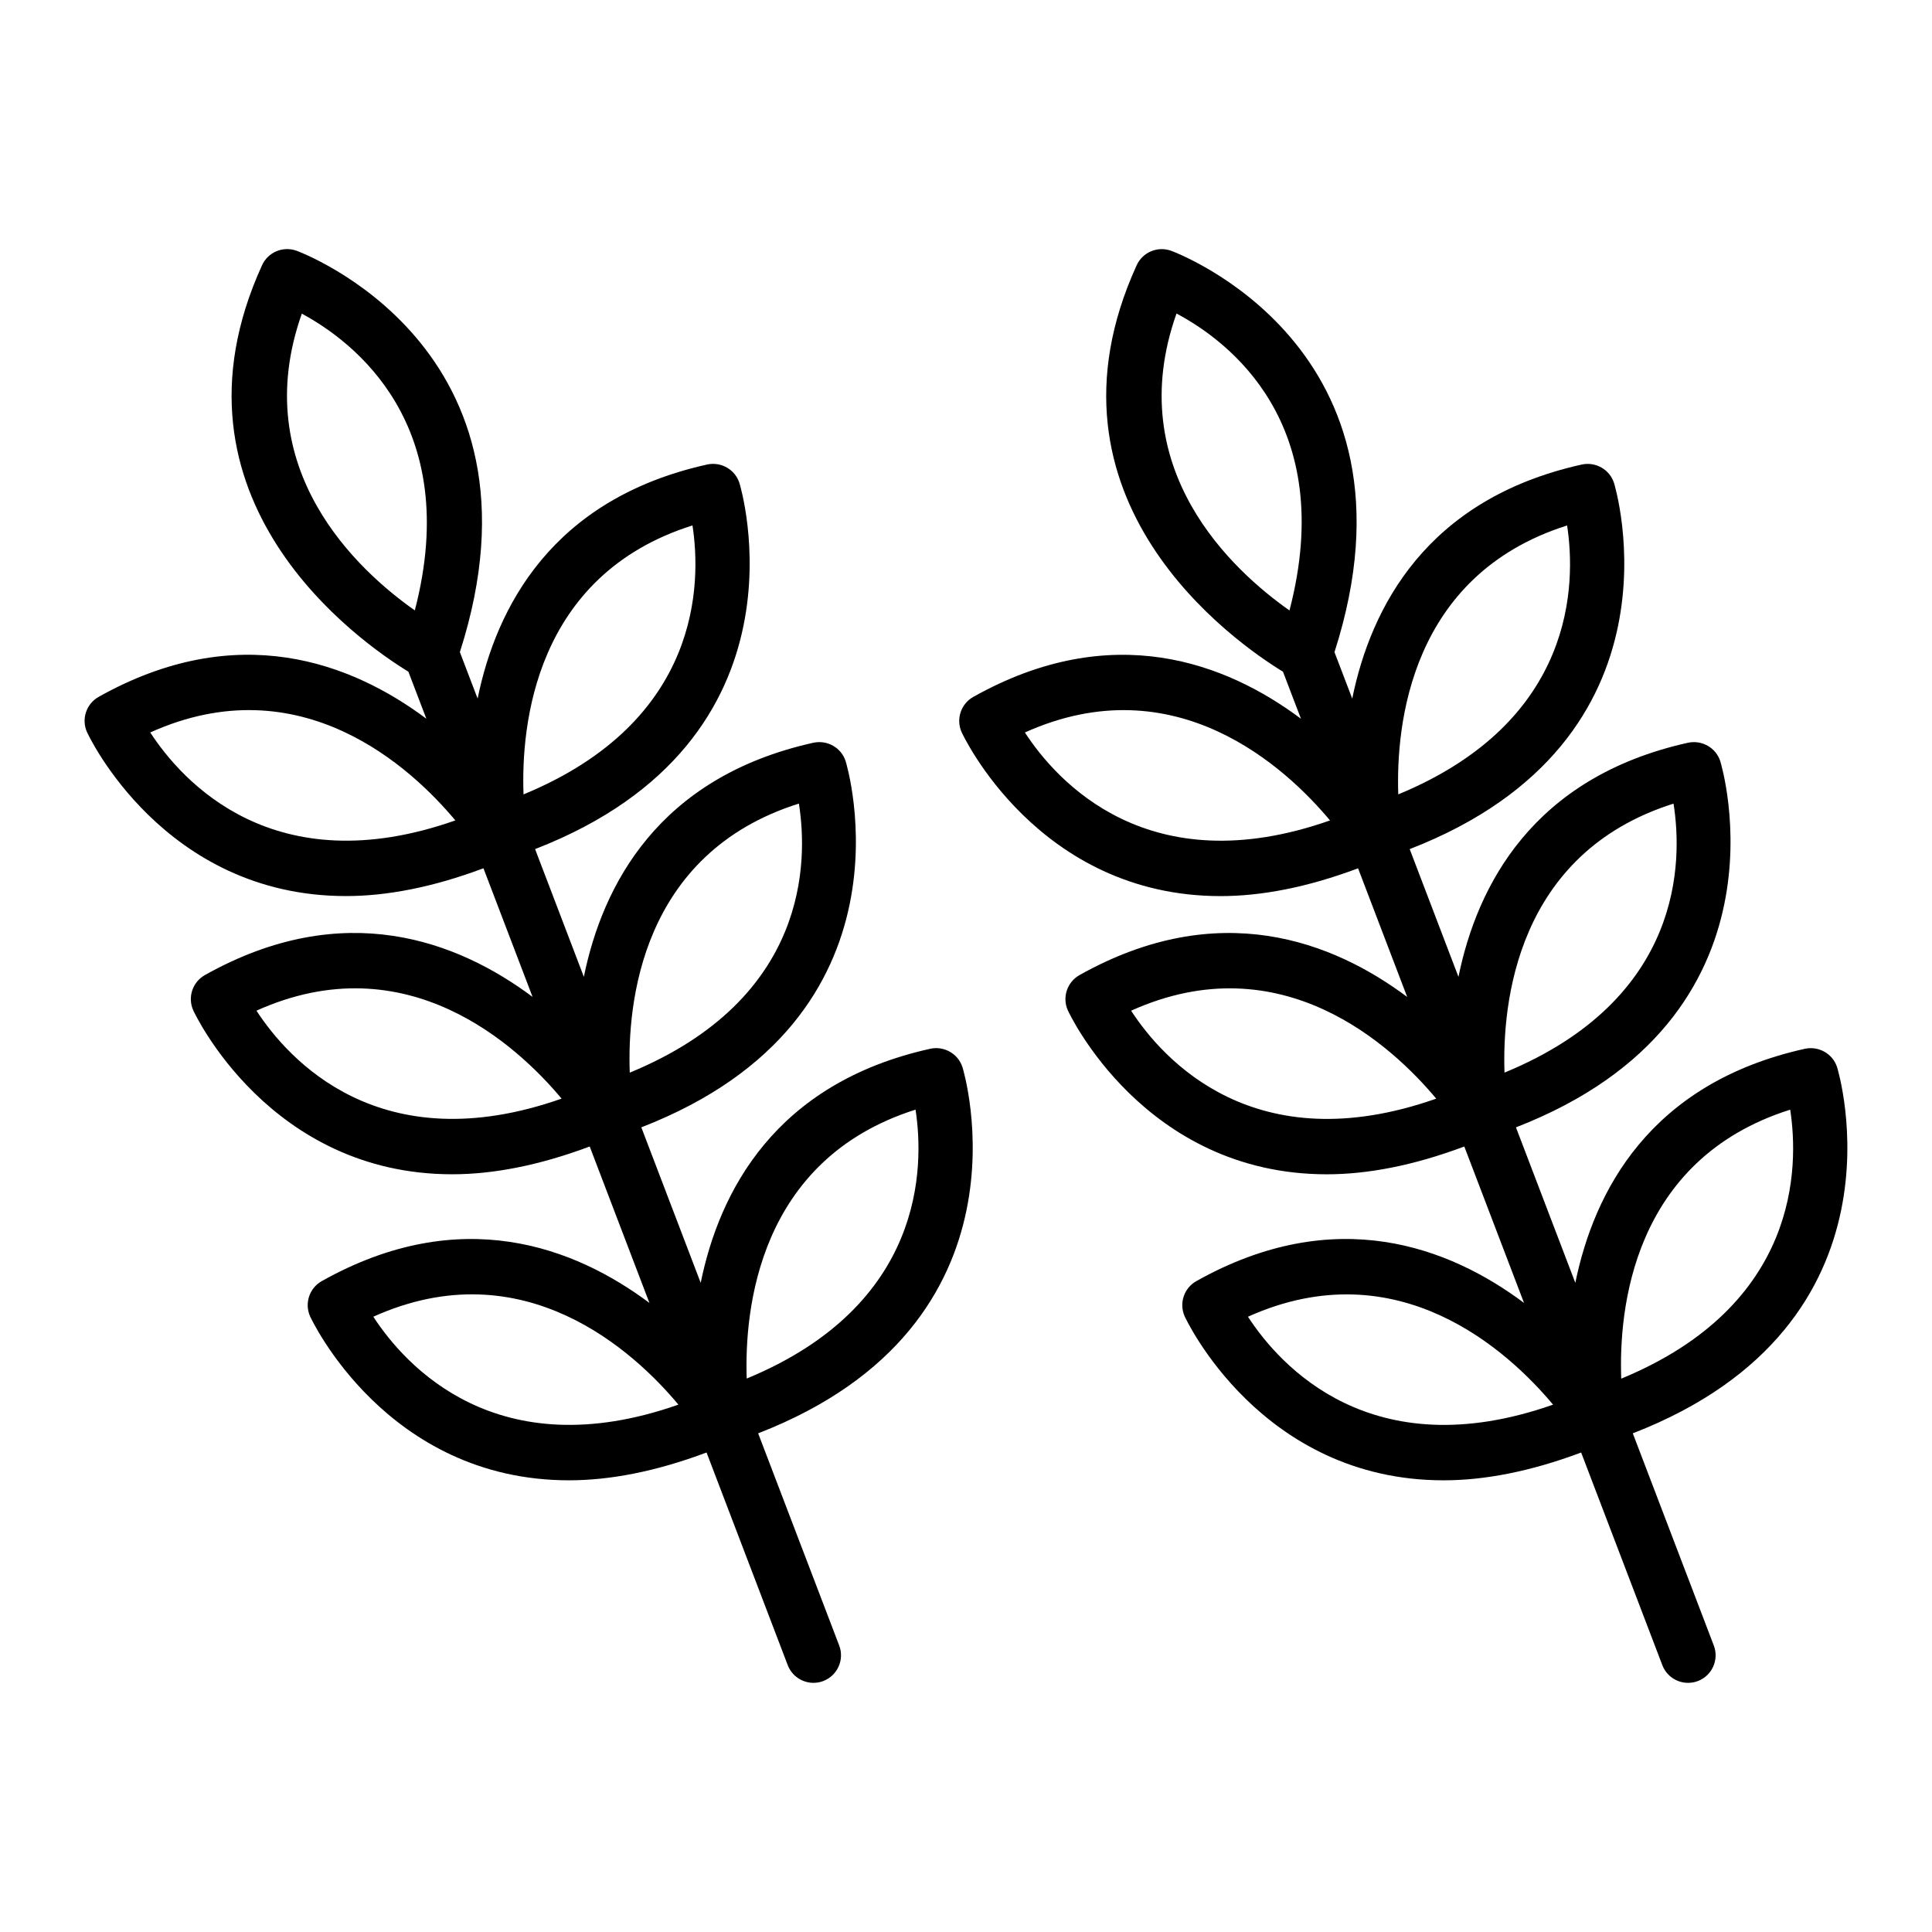
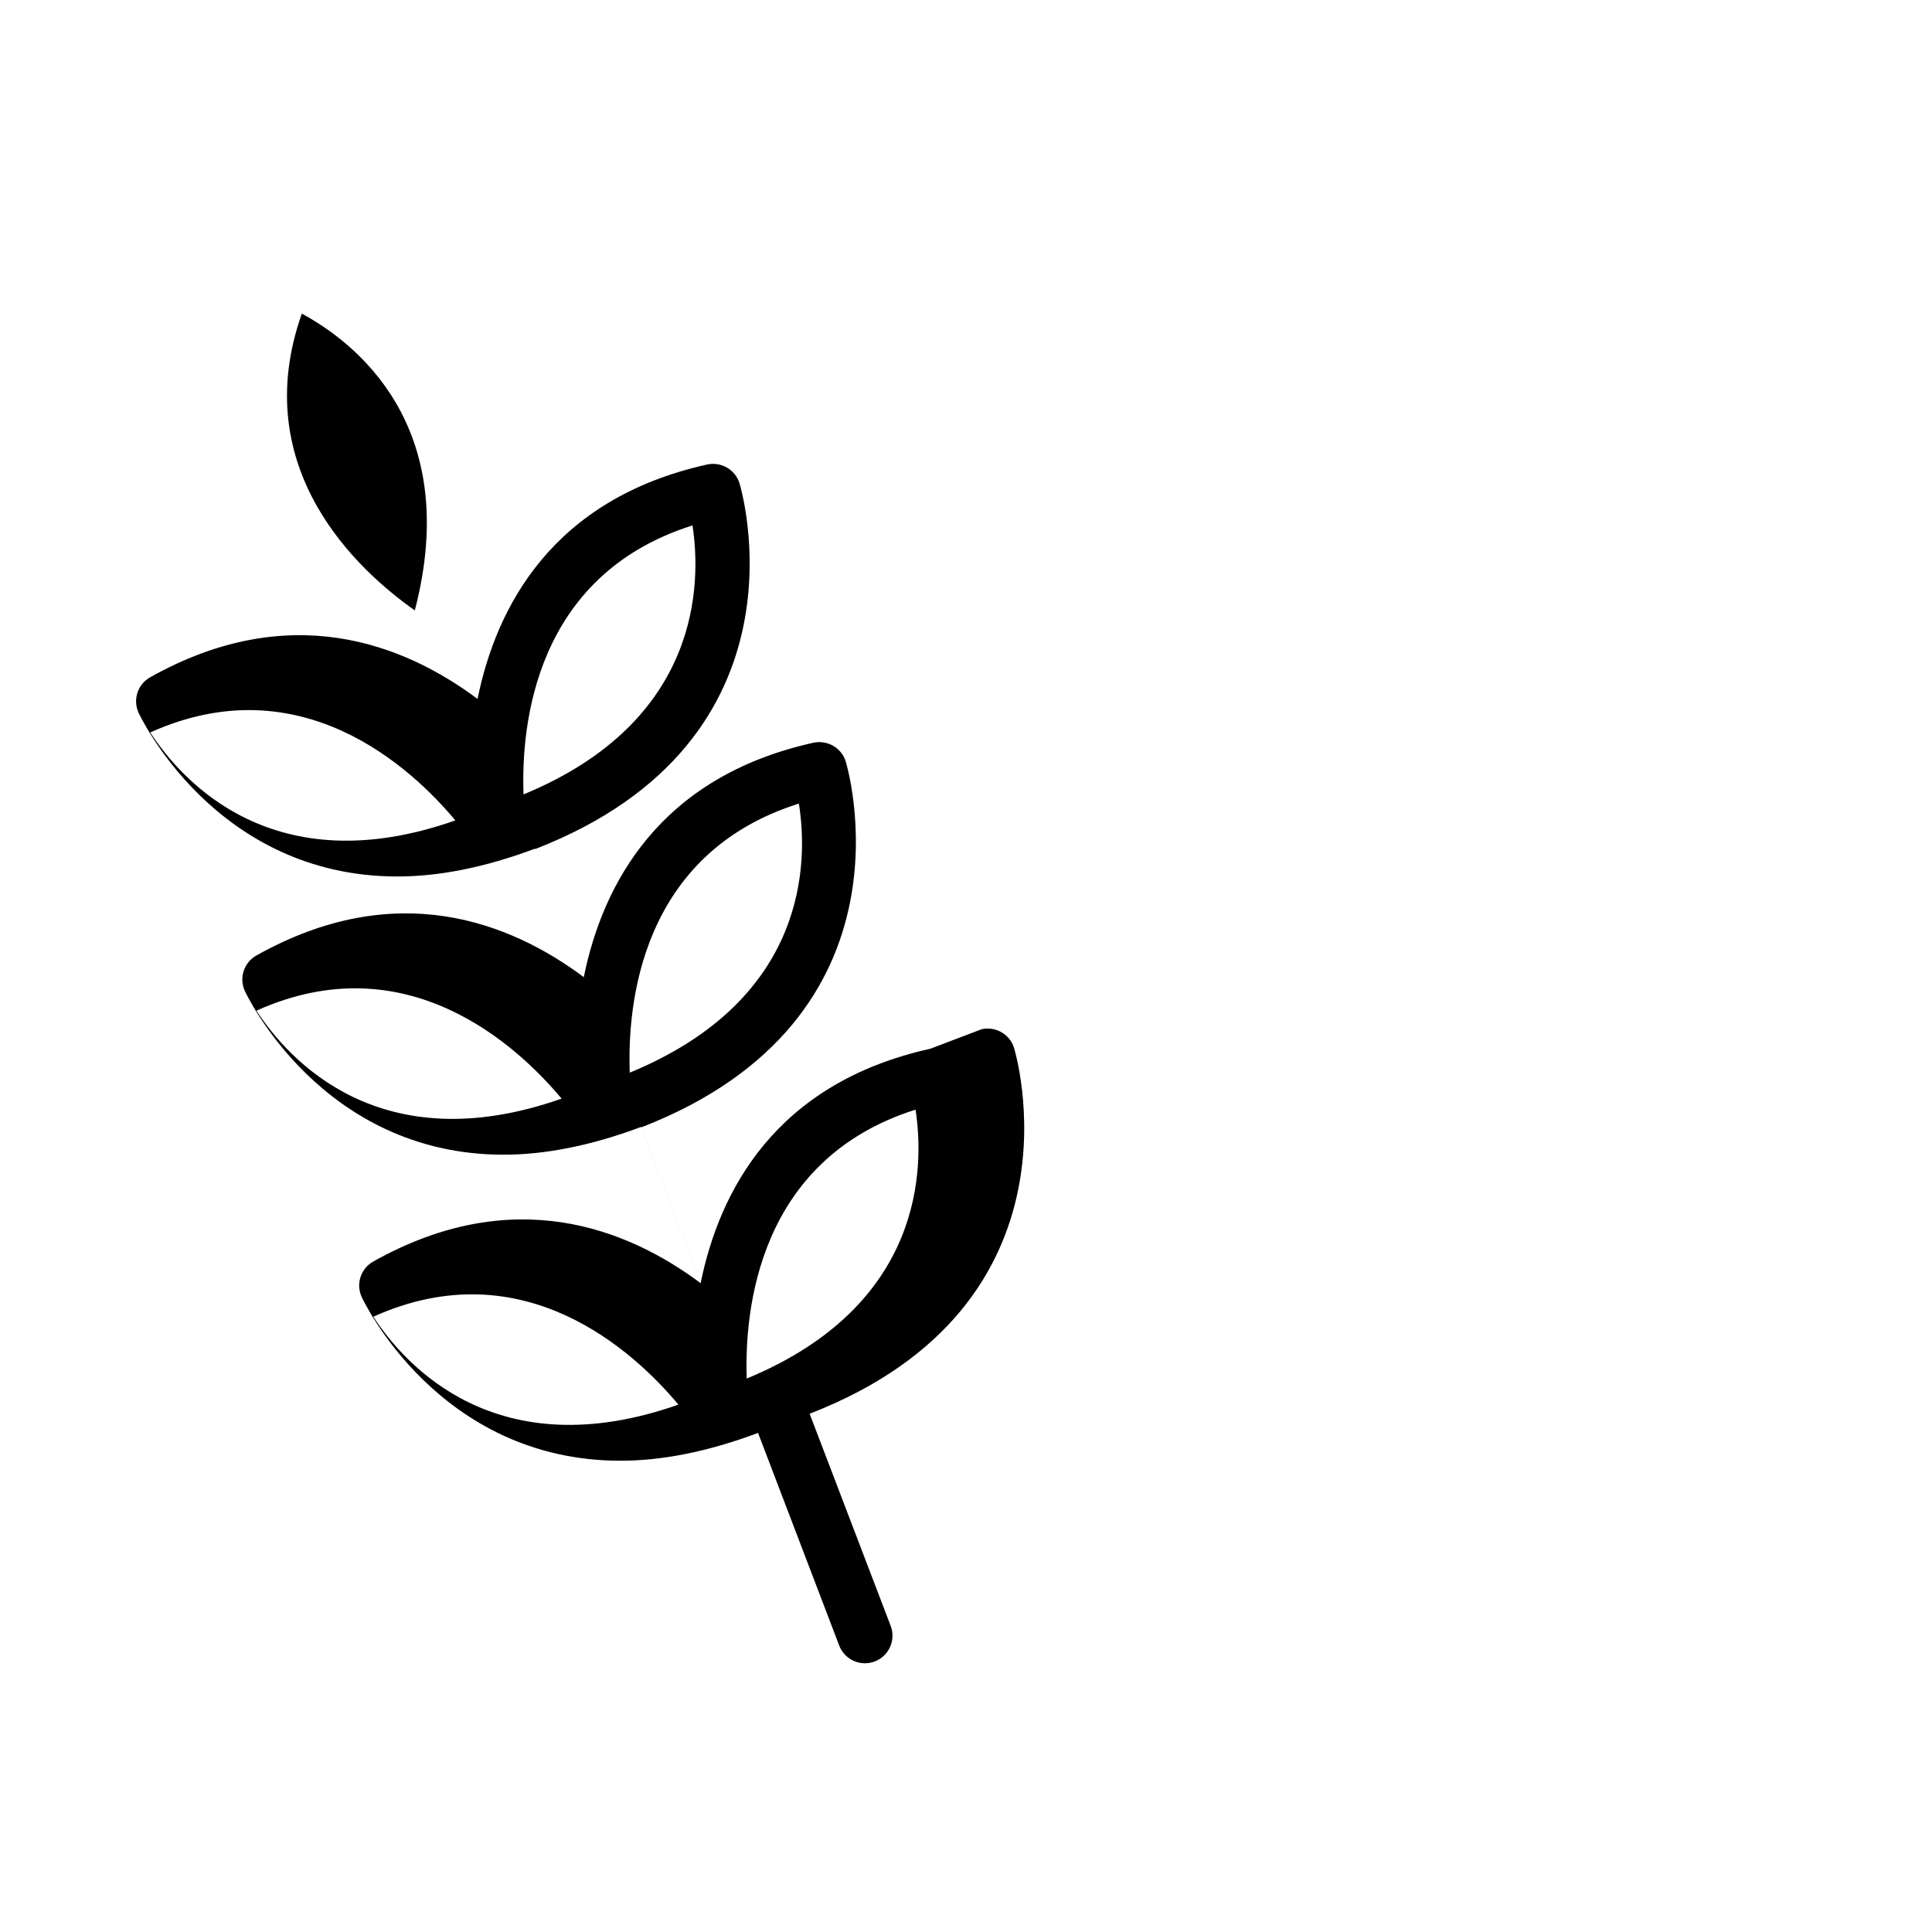
<svg xmlns="http://www.w3.org/2000/svg" fill="#000000" width="800px" height="800px" version="1.1" viewBox="144 144 512 512">
  <g>
-     <path d="m390.54 421.93c-41.188 9.133-55.922 37.891-60.848 62.035l-15.734-41.207c74.797-29.023 54.375-96.316 54.152-97.016-1.145-3.602-4.863-5.691-8.535-4.914-41.184 9.137-55.922 37.895-60.848 62.039l-12.922-33.848c74.801-29.02 54.379-96.309 54.152-97.008-1.148-3.594-4.867-5.703-8.535-4.914-41.184 9.133-55.922 37.887-60.848 62.031l-4.703-12.316c25.973-80.914-42.652-106.14-43.359-106.39-3.566-1.242-7.496 0.422-9.062 3.859-28.387 62.219 26.199 100.04 38.777 107.72l4.758 12.465c-19.762-14.762-49.965-26.469-86.836-5.793-3.293 1.848-4.637 5.902-3.09 9.355 0.246 0.543 20.152 43.438 68.629 43.438 10.691 0 22.867-2.273 36.434-7.367l13.016 34.09c-19.762-14.762-49.961-26.469-86.832-5.789-3.293 1.848-4.637 5.902-3.09 9.355 0.246 0.543 20.152 43.438 68.629 43.438 10.688 0 22.867-2.273 36.434-7.363l15.828 41.461c-19.762-14.758-49.965-26.465-86.832-5.789-3.293 1.848-4.637 5.902-3.09 9.355 0.246 0.543 20.152 43.438 68.625 43.438 10.691 0 22.871-2.277 36.434-7.371l21.512 56.344c1.109 2.91 3.883 4.699 6.82 4.699 0.867 0 1.746-0.148 2.602-0.477 3.769-1.441 5.656-5.66 4.219-9.426l-21.477-56.219c74.801-29.02 54.379-96.312 54.152-97.008-1.141-3.594-4.871-5.699-8.531-4.914zm-34.828-64.973c2.418 15.172 2.664 51.746-44.82 71.305-0.672-18.09 2.848-58.078 44.82-71.305zm-28.195-73.715c2.332 15.211 2.402 51.809-44.777 71.285-0.668-18.094 2.848-58.051 44.777-71.285zm-143.7 54.867c39.914-17.984 69.25 9.406 80.855 23.309-48.129 16.938-72.473-10.43-80.855-23.309zm28.148 73.73c39.926-17.977 69.258 9.414 80.863 23.309-48.148 16.93-72.473-10.426-80.863-23.309zm30.969 81.102c39.926-17.984 69.25 9.406 80.855 23.301-48.137 16.922-72.473-10.422-80.855-23.301zm-18.949-265.82c13.543 7.293 42.797 29.27 29.945 78.641-14.824-10.41-44.543-37.363-29.945-78.641zm117.9 282.21c-0.617-18.105 3-58.062 44.742-71.262 2.332 15.203 2.406 51.789-44.742 71.262z" />
-     <path d="m630.86 426.85c-1.145-3.594-4.856-5.695-8.535-4.914-41.184 9.133-55.922 37.887-60.848 62.031l-15.734-41.207c74.797-29.027 54.379-96.316 54.152-97.016-1.145-3.602-4.871-5.691-8.535-4.914-41.188 9.137-55.922 37.891-60.852 62.039l-12.922-33.844c74.801-29.02 54.379-96.309 54.152-97.008-1.145-3.594-4.871-5.703-8.535-4.914-41.188 9.133-55.922 37.891-60.848 62.035l-4.703-12.316c25.973-80.918-42.656-106.14-43.359-106.39-3.57-1.242-7.496 0.422-9.062 3.859-28.383 62.211 26.191 100.03 38.777 107.72l4.762 12.465c-19.762-14.762-49.965-26.469-86.836-5.793-3.293 1.848-4.637 5.902-3.09 9.355 0.246 0.543 20.156 43.438 68.629 43.438 10.688 0 22.863-2.273 36.43-7.367l13.016 34.09c-19.762-14.762-49.965-26.473-86.836-5.793-3.293 1.848-4.637 5.902-3.09 9.355 0.246 0.543 20.152 43.438 68.629 43.438 10.688 0 22.867-2.273 36.434-7.367l15.824 41.449c-19.762-14.758-49.957-26.461-86.832-5.777-3.293 1.848-4.637 5.902-3.09 9.355 0.246 0.543 20.152 43.438 68.625 43.438 10.691 0 22.871-2.277 36.438-7.371l21.512 56.344c1.109 2.91 3.883 4.699 6.82 4.699 0.867 0 1.746-0.148 2.606-0.477 3.766-1.441 5.656-5.66 4.215-9.426l-21.465-56.219c74.797-29.008 54.375-96.297 54.152-96.996zm-43.359-69.879c2.414 15.168 2.664 51.73-44.793 71.285-0.621-18.105 2.996-58.094 44.793-71.285zm-28.203-73.715c2.332 15.203 2.406 51.789-44.742 71.262-0.617-18.105 3-58.062 44.742-71.262zm-143.69 54.859c39.934-17.984 69.25 9.406 80.859 23.309-48.141 16.938-72.473-10.43-80.859-23.309zm28.148 73.73c39.914-17.977 69.25 9.414 80.859 23.309-48.145 16.938-72.477-10.426-80.859-23.309zm30.965 81.102c39.926-17.969 69.254 9.406 80.855 23.301-48.137 16.922-72.469-10.414-80.855-23.301zm-18.934-265.86c13.566 7.203 42.906 29.02 29.938 78.684-14.824-10.41-44.574-37.375-29.938-78.684zm117.86 282.27c-0.672-18.09 2.844-58.051 44.777-71.285 2.328 15.211 2.402 51.812-44.777 71.285z" />
+     <path d="m390.54 421.93c-41.188 9.133-55.922 37.891-60.848 62.035l-15.734-41.207c74.797-29.023 54.375-96.316 54.152-97.016-1.145-3.602-4.863-5.691-8.535-4.914-41.184 9.137-55.922 37.895-60.848 62.039l-12.922-33.848c74.801-29.02 54.379-96.309 54.152-97.008-1.148-3.594-4.867-5.703-8.535-4.914-41.184 9.133-55.922 37.887-60.848 62.031l-4.703-12.316l4.758 12.465c-19.762-14.762-49.965-26.469-86.836-5.793-3.293 1.848-4.637 5.902-3.09 9.355 0.246 0.543 20.152 43.438 68.629 43.438 10.691 0 22.867-2.273 36.434-7.367l13.016 34.09c-19.762-14.762-49.961-26.469-86.832-5.789-3.293 1.848-4.637 5.902-3.09 9.355 0.246 0.543 20.152 43.438 68.629 43.438 10.688 0 22.867-2.273 36.434-7.363l15.828 41.461c-19.762-14.758-49.965-26.465-86.832-5.789-3.293 1.848-4.637 5.902-3.09 9.355 0.246 0.543 20.152 43.438 68.625 43.438 10.691 0 22.871-2.277 36.434-7.371l21.512 56.344c1.109 2.91 3.883 4.699 6.82 4.699 0.867 0 1.746-0.148 2.602-0.477 3.769-1.441 5.656-5.66 4.219-9.426l-21.477-56.219c74.801-29.02 54.379-96.312 54.152-97.008-1.141-3.594-4.871-5.699-8.531-4.914zm-34.828-64.973c2.418 15.172 2.664 51.746-44.82 71.305-0.672-18.09 2.848-58.078 44.82-71.305zm-28.195-73.715c2.332 15.211 2.402 51.809-44.777 71.285-0.668-18.094 2.848-58.051 44.777-71.285zm-143.7 54.867c39.914-17.984 69.25 9.406 80.855 23.309-48.129 16.938-72.473-10.43-80.855-23.309zm28.148 73.73c39.926-17.977 69.258 9.414 80.863 23.309-48.148 16.93-72.473-10.426-80.863-23.309zm30.969 81.102c39.926-17.984 69.25 9.406 80.855 23.301-48.137 16.922-72.473-10.422-80.855-23.301zm-18.949-265.82c13.543 7.293 42.797 29.27 29.945 78.641-14.824-10.41-44.543-37.363-29.945-78.641zm117.9 282.21c-0.617-18.105 3-58.062 44.742-71.262 2.332 15.203 2.406 51.789-44.742 71.262z" />
  </g>
</svg>